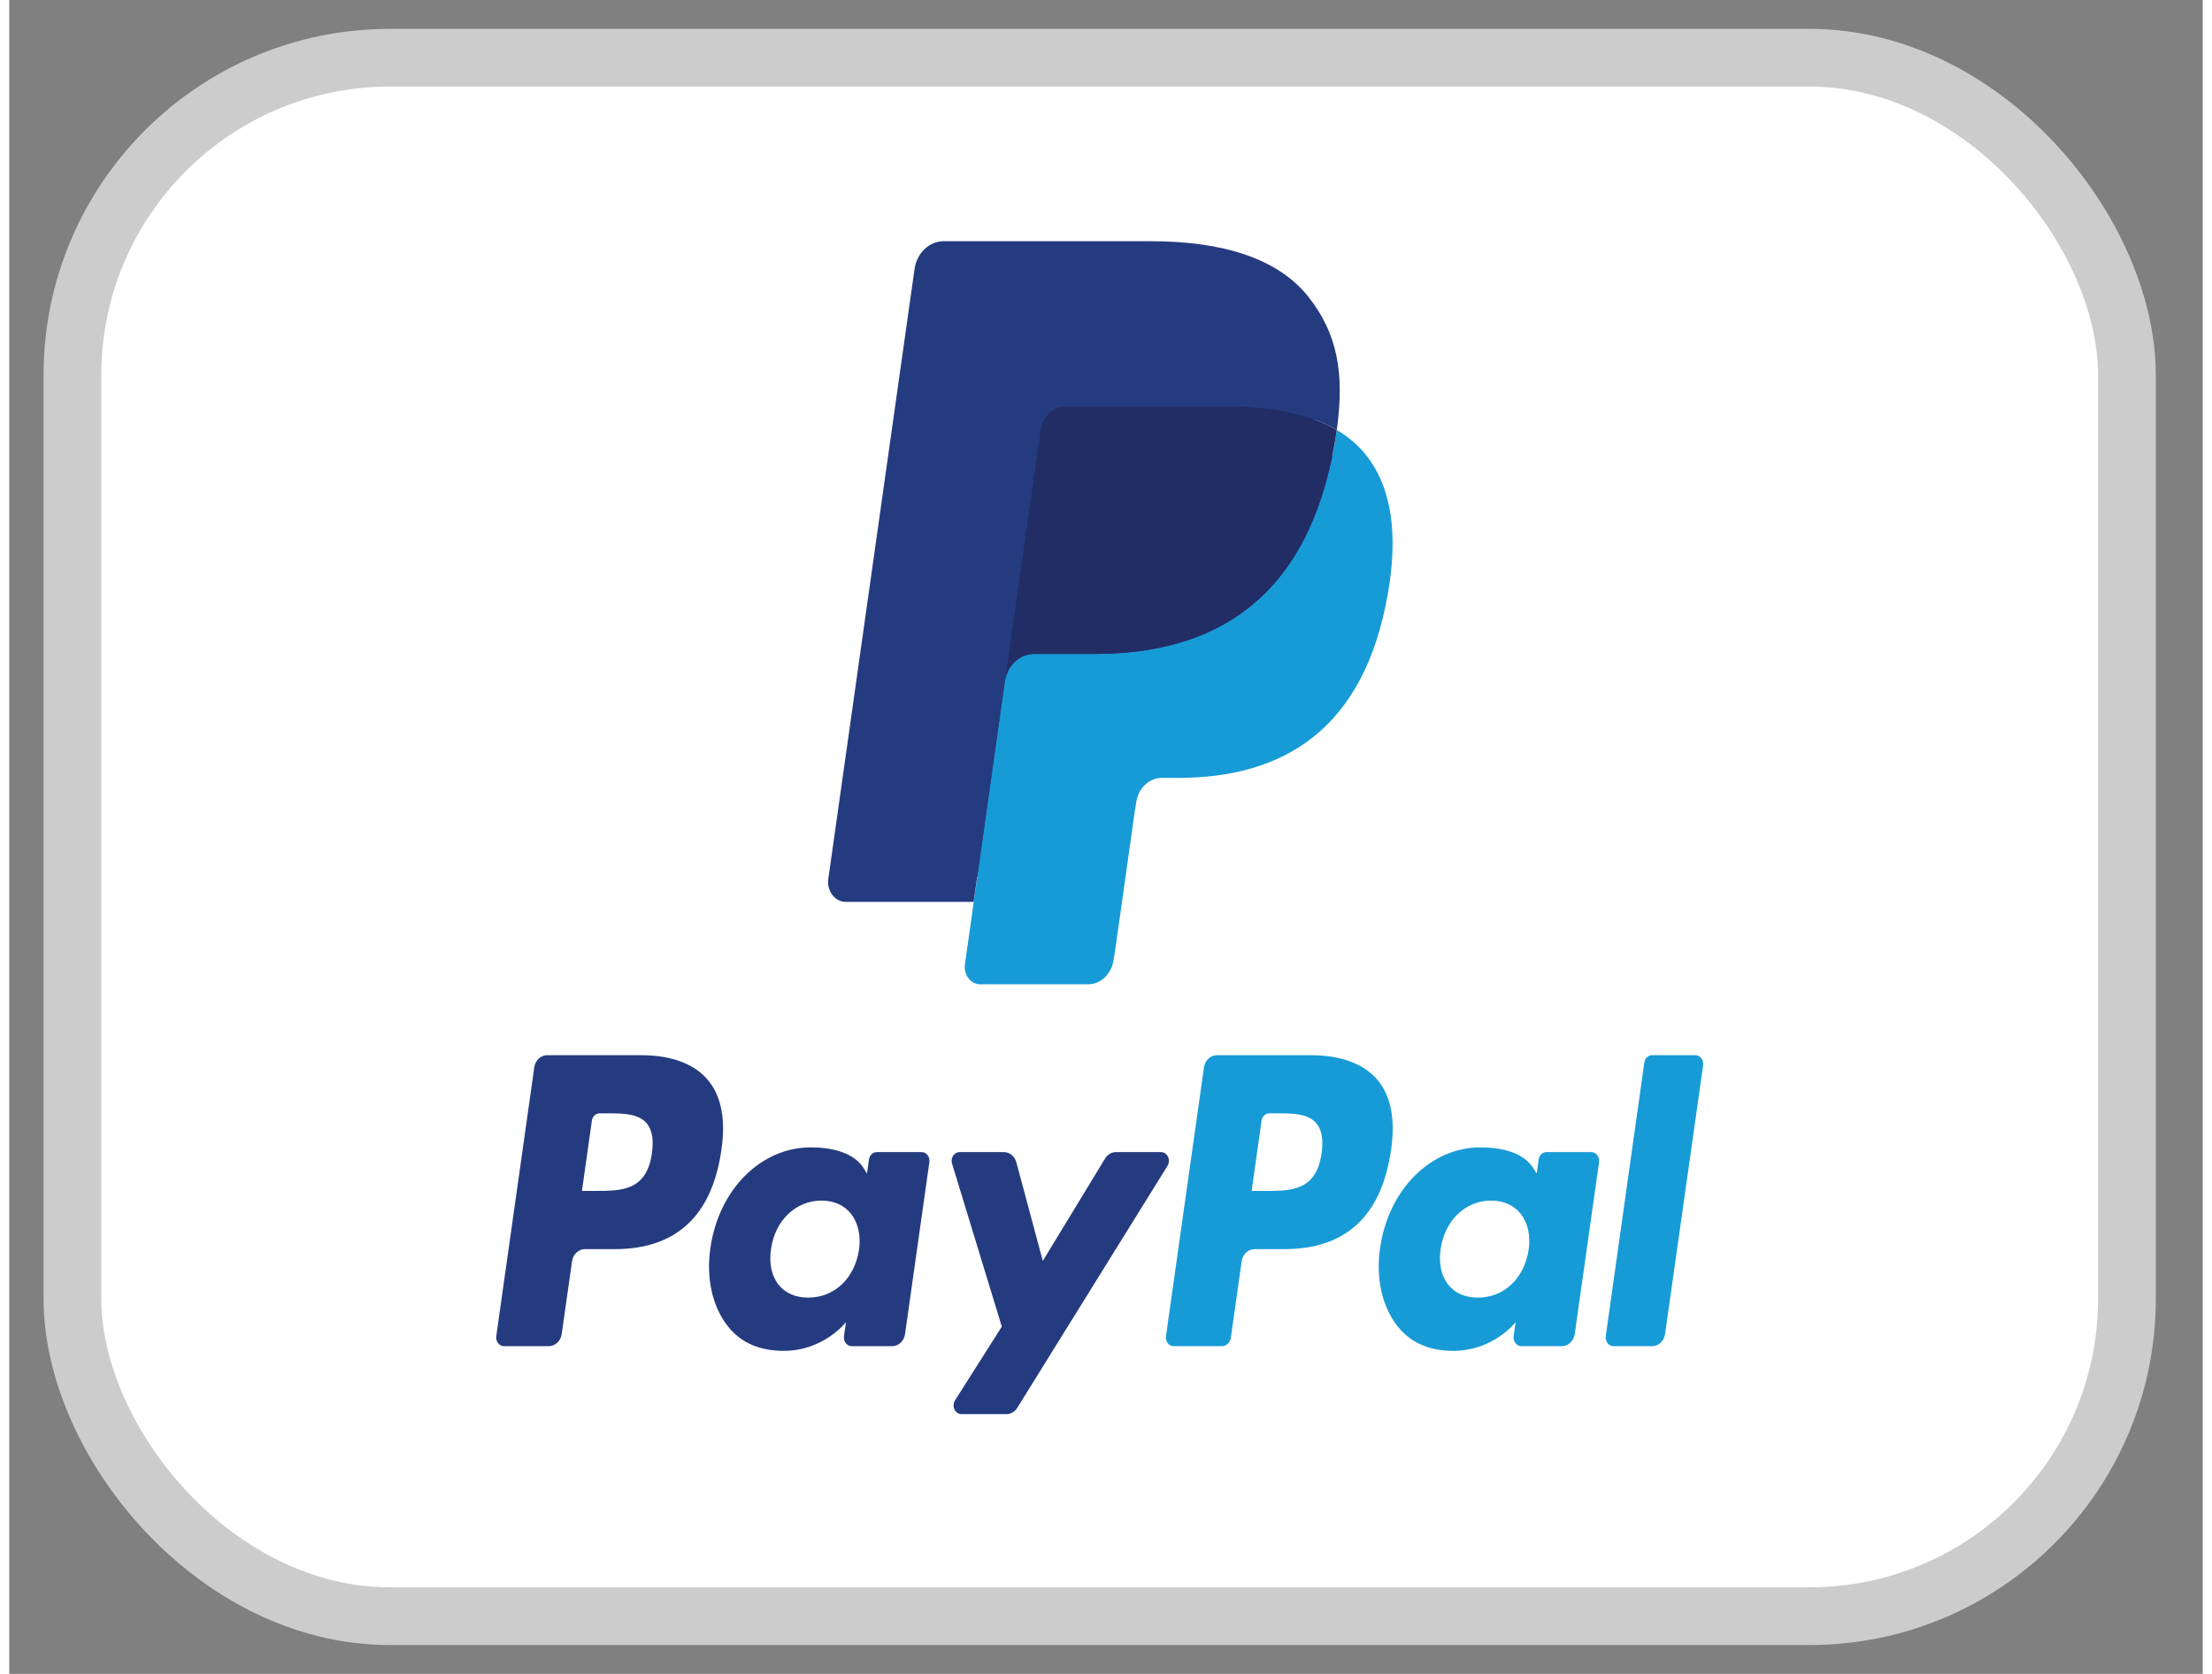
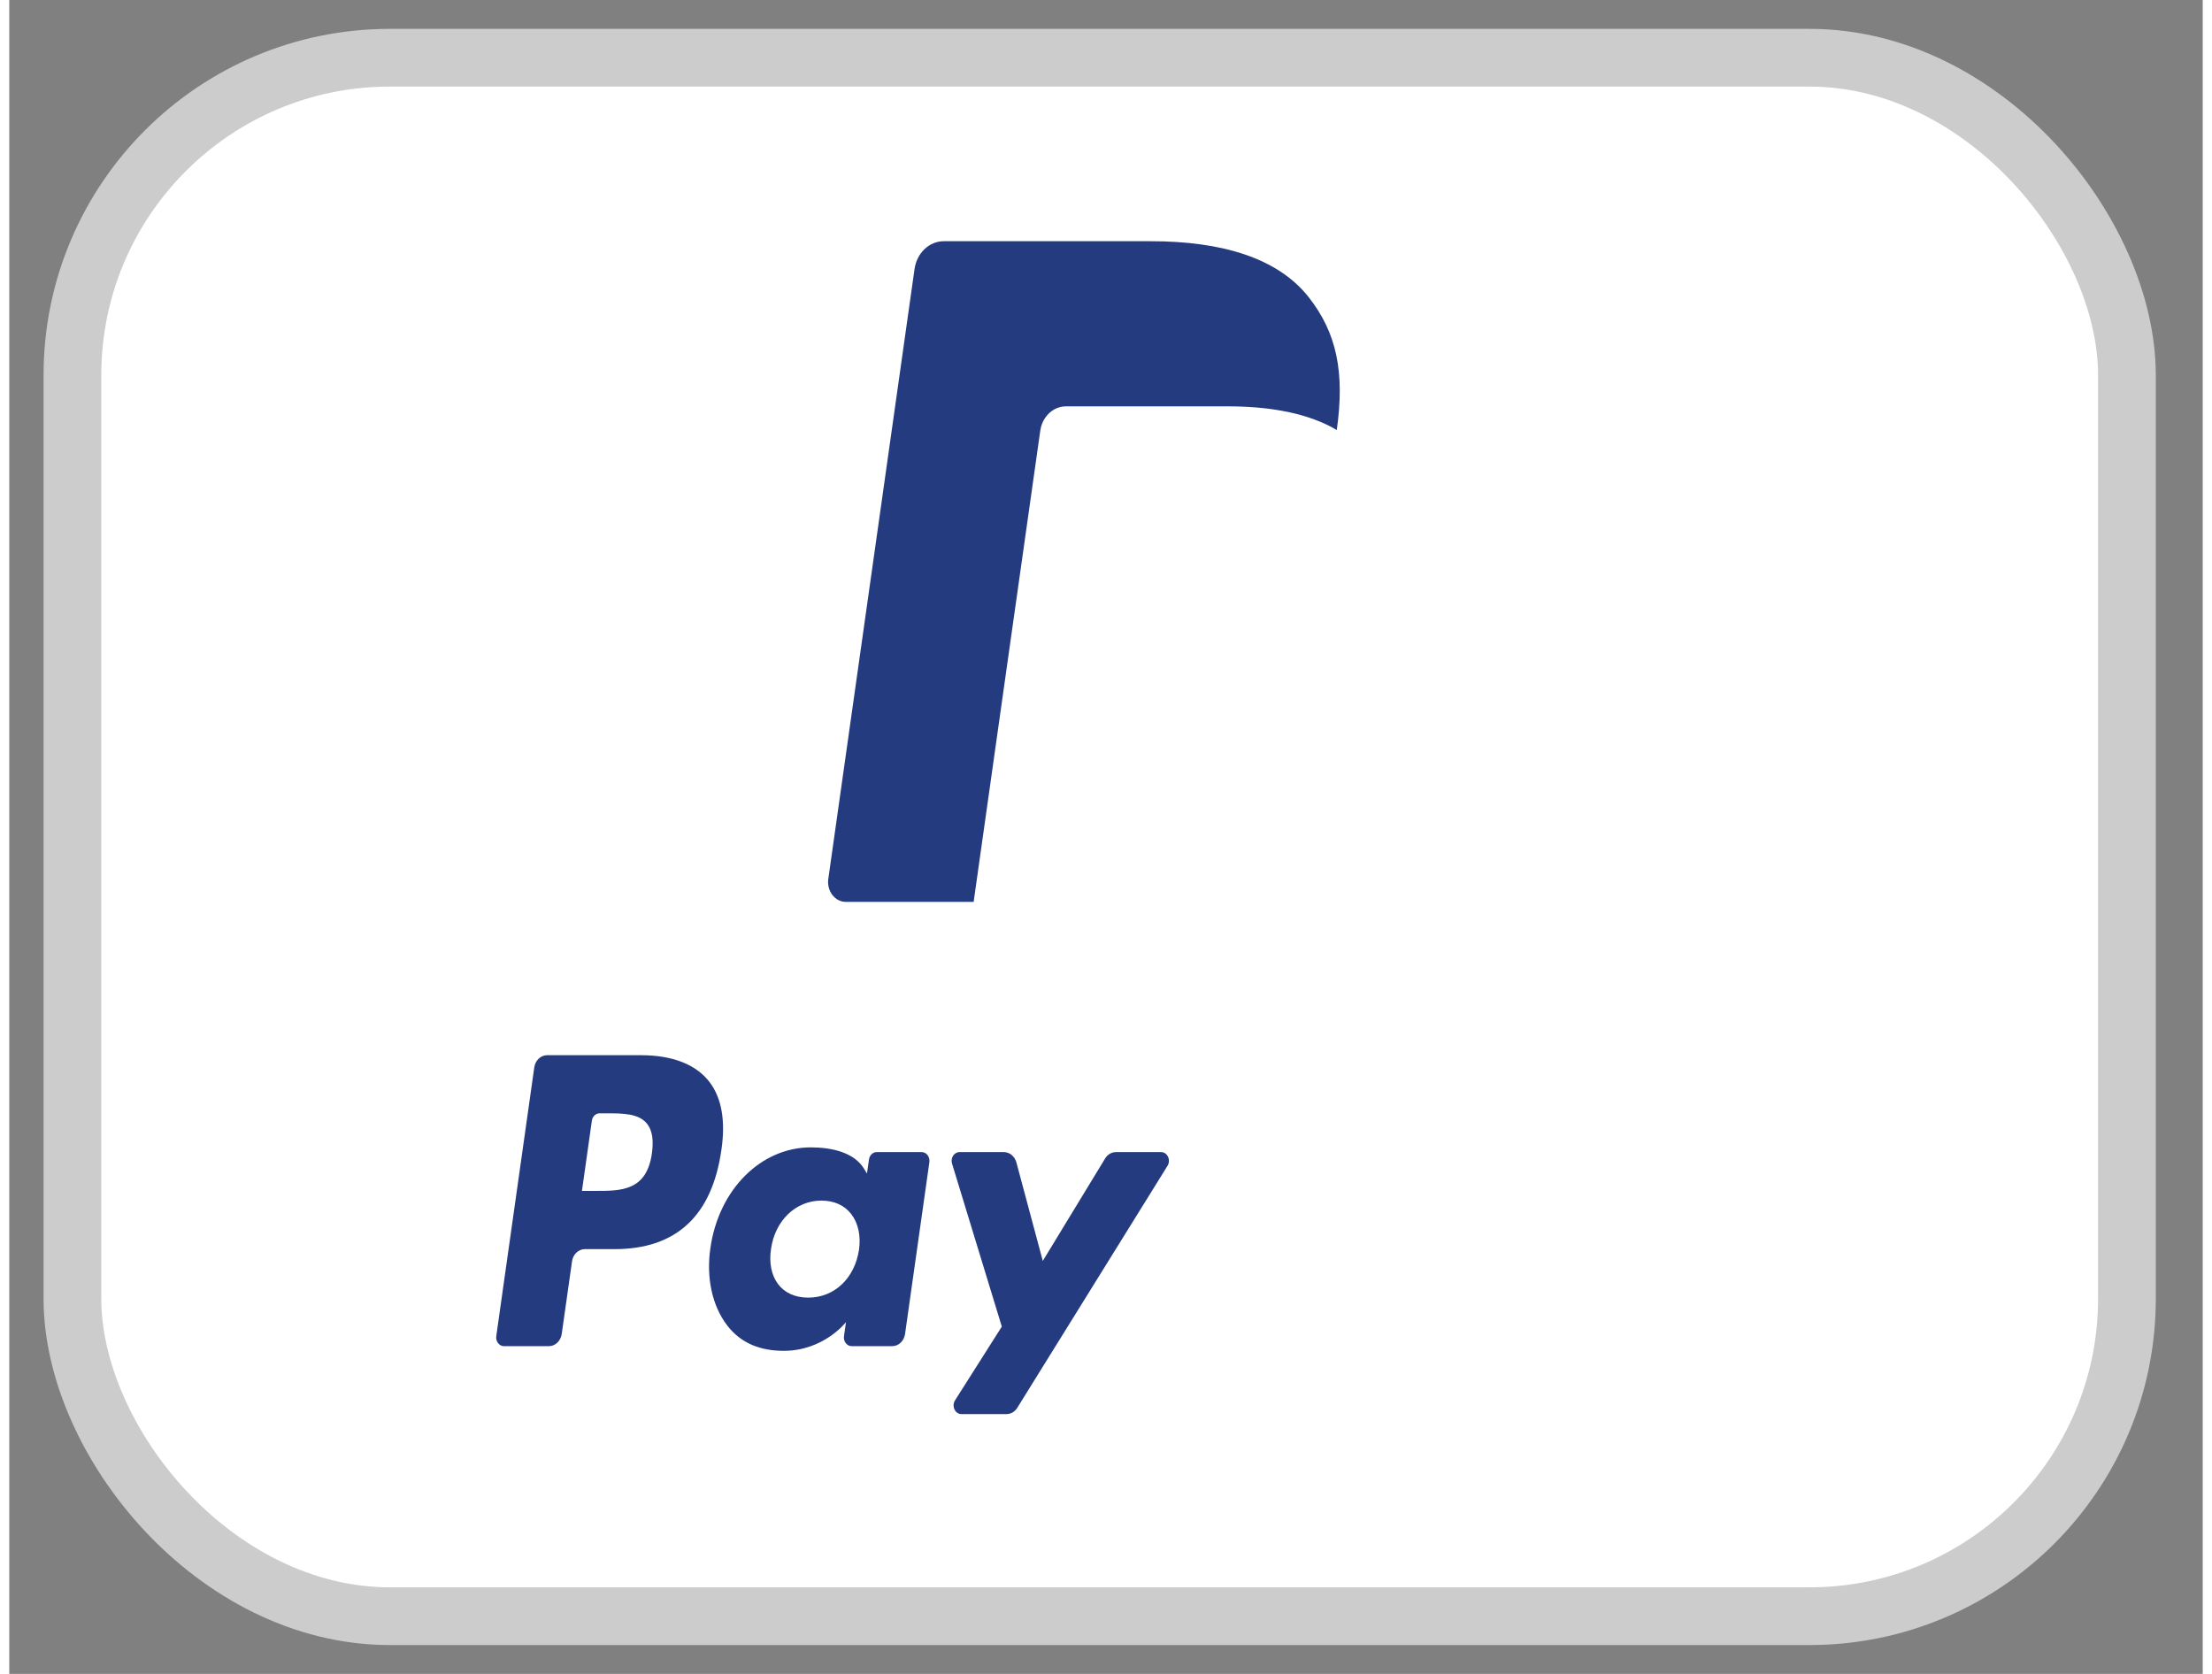
<svg xmlns="http://www.w3.org/2000/svg" width="37" height="28" viewBox="0 0 38 29" fill="none">
  <rect x="0" y="0" width="38" height="29" fill="#808080" stroke="none" />
  <rect x="1.094" y="1" width="35.593" height="27" rx="5.5" fill="white" stroke="#CCCCCC" />
  <path fill-rule="evenodd" clip-rule="evenodd" d="M10.945 18.281H9.318C9.207 18.281 9.112 18.371 9.095 18.494L8.437 23.148C8.424 23.24 8.488 23.322 8.571 23.322H9.348C9.459 23.322 9.554 23.232 9.571 23.109L9.749 21.854C9.766 21.731 9.861 21.641 9.972 21.641H10.486C11.558 21.641 12.176 21.062 12.338 19.916C12.411 19.415 12.341 19.02 12.13 18.744C11.899 18.442 11.489 18.281 10.945 18.281ZM11.133 19.981C11.043 20.632 10.598 20.632 10.166 20.632H9.921L10.093 19.416C10.103 19.342 10.161 19.288 10.227 19.288H10.34C10.633 19.288 10.91 19.288 11.054 19.475C11.139 19.587 11.165 19.752 11.133 19.981ZM15.807 19.96H15.028C14.961 19.96 14.904 20.014 14.894 20.088L14.859 20.331L14.805 20.243C14.636 19.97 14.26 19.878 13.885 19.878C13.024 19.878 12.289 20.606 12.146 21.626C12.072 22.135 12.177 22.622 12.436 22.961C12.674 23.273 13.013 23.403 13.417 23.403C14.111 23.403 14.495 22.906 14.495 22.906L14.461 23.147C14.447 23.239 14.511 23.322 14.594 23.322H15.296C15.407 23.322 15.502 23.232 15.519 23.109L15.94 20.135C15.953 20.043 15.89 19.96 15.807 19.96ZM14.721 21.651C14.646 22.148 14.293 22.481 13.842 22.481C13.616 22.481 13.435 22.4 13.319 22.247C13.204 22.095 13.16 21.878 13.197 21.636C13.267 21.144 13.626 20.8 14.07 20.8C14.291 20.8 14.471 20.882 14.589 21.037C14.708 21.193 14.755 21.411 14.721 21.651ZM19.172 19.96H19.955C20.064 19.96 20.128 20.097 20.066 20.197L17.463 24.39C17.421 24.458 17.351 24.499 17.277 24.499H16.495C16.385 24.499 16.321 24.36 16.385 24.26L17.195 22.983L16.333 20.16C16.303 20.062 16.368 19.96 16.462 19.96H17.231C17.331 19.96 17.419 20.033 17.448 20.14L17.905 21.845L18.985 20.07C19.027 20.001 19.097 19.96 19.172 19.96Z" fill="#253B80" />
-   <path fill-rule="evenodd" clip-rule="evenodd" d="M27.658 23.148L28.326 18.409C28.336 18.335 28.393 18.281 28.46 18.281H29.211C29.294 18.281 29.358 18.364 29.345 18.456L28.686 23.109C28.669 23.232 28.575 23.322 28.463 23.322H27.792C27.709 23.322 27.645 23.24 27.658 23.148ZM22.546 18.281H20.92C20.809 18.281 20.714 18.371 20.697 18.494L20.039 23.148C20.026 23.24 20.089 23.322 20.172 23.322H21.007C21.085 23.322 21.151 23.259 21.163 23.173L21.35 21.854C21.367 21.731 21.462 21.641 21.573 21.641H22.088C23.159 21.641 23.777 21.062 23.939 19.916C24.012 19.415 23.942 19.02 23.732 18.744C23.5 18.442 23.091 18.281 22.546 18.281ZM22.734 19.981C22.645 20.632 22.199 20.632 21.768 20.632H21.523L21.695 19.416C21.706 19.342 21.762 19.288 21.829 19.288H21.941C22.235 19.288 22.512 19.288 22.655 19.475C22.741 19.587 22.767 19.752 22.734 19.981ZM27.408 19.96H26.63C26.563 19.96 26.506 20.014 26.496 20.088L26.461 20.331L26.407 20.243C26.238 19.97 25.862 19.878 25.487 19.878C24.626 19.878 23.891 20.606 23.748 21.626C23.674 22.135 23.779 22.622 24.038 22.961C24.276 23.273 24.615 23.403 25.019 23.403C25.713 23.403 26.097 22.906 26.097 22.906L26.062 23.147C26.049 23.239 26.113 23.322 26.197 23.322H26.898C27.009 23.322 27.104 23.232 27.121 23.109L27.542 20.135C27.555 20.043 27.491 19.96 27.408 19.96ZM26.322 21.651C26.247 22.148 25.894 22.481 25.443 22.481C25.218 22.481 25.037 22.4 24.921 22.247C24.805 22.095 24.762 21.878 24.798 21.636C24.869 21.144 25.227 20.8 25.671 20.8C25.892 20.8 26.072 20.882 26.191 21.037C26.31 21.193 26.357 21.411 26.322 21.651Z" fill="#179BD7" />
-   <path d="M16.964 16.616L17.164 15.199L16.719 15.187H14.592L16.07 4.73C16.074 4.698 16.089 4.669 16.111 4.648C16.133 4.627 16.161 4.615 16.19 4.615H19.776C20.967 4.615 21.788 4.892 22.217 5.437C22.418 5.693 22.546 5.961 22.608 6.255C22.673 6.564 22.674 6.933 22.611 7.383L22.606 7.416V7.704L22.808 7.832C22.977 7.932 23.111 8.047 23.215 8.178C23.387 8.397 23.498 8.675 23.545 9.005C23.594 9.344 23.578 9.748 23.498 10.204C23.406 10.73 23.258 11.188 23.058 11.562C22.873 11.908 22.639 12.194 22.36 12.416C22.094 12.626 21.778 12.786 21.42 12.889C21.074 12.989 20.679 13.04 20.246 13.04H19.966C19.767 13.04 19.573 13.12 19.421 13.264C19.268 13.411 19.167 13.611 19.136 13.831L19.115 13.958L18.762 16.456L18.746 16.548C18.742 16.577 18.735 16.591 18.724 16.601C18.714 16.61 18.701 16.616 18.687 16.616H16.964Z" fill="#253B80" />
-   <path d="M22.999 7.449C22.988 7.526 22.976 7.604 22.962 7.684C22.489 10.394 20.871 11.33 18.805 11.33H17.752C17.5 11.33 17.287 11.534 17.247 11.812L16.709 15.625L16.556 16.706C16.53 16.888 16.657 17.053 16.822 17.053H18.688C18.909 17.053 19.097 16.874 19.131 16.63L19.15 16.525L19.501 14.037L19.524 13.9C19.558 13.656 19.746 13.477 19.967 13.477H20.246C22.054 13.477 23.47 12.658 23.883 10.287C24.056 9.297 23.967 8.47 23.509 7.889C23.371 7.714 23.199 7.568 22.999 7.449Z" fill="#179BD7" />
-   <path d="M22.503 7.23C22.43 7.206 22.356 7.185 22.279 7.166C22.203 7.147 22.124 7.13 22.043 7.116C21.759 7.064 21.448 7.04 21.115 7.04H18.304C18.235 7.04 18.169 7.058 18.111 7.089C17.981 7.159 17.885 7.296 17.861 7.463L17.263 11.689L17.246 11.813C17.285 11.535 17.498 11.33 17.751 11.33H18.803C20.87 11.33 22.488 10.393 22.961 7.684C22.975 7.604 22.987 7.526 22.997 7.45C22.878 7.379 22.748 7.318 22.609 7.267C22.574 7.254 22.539 7.241 22.503 7.23Z" fill="#222D65" />
  <path d="M17.861 7.463C17.884 7.296 17.981 7.159 18.11 7.089C18.17 7.058 18.235 7.04 18.304 7.04H21.115C21.448 7.04 21.759 7.065 22.043 7.116C22.124 7.13 22.203 7.147 22.279 7.166C22.356 7.185 22.43 7.206 22.503 7.23C22.538 7.242 22.574 7.254 22.609 7.267C22.748 7.318 22.878 7.379 22.998 7.45C23.139 6.448 22.997 5.767 22.512 5.149C21.977 4.47 21.011 4.179 19.776 4.179H16.19C15.937 4.179 15.722 4.383 15.683 4.662L14.189 15.227C14.16 15.436 14.304 15.625 14.493 15.625H16.707L17.263 11.689L17.861 7.463Z" fill="#253B80" />
</svg>